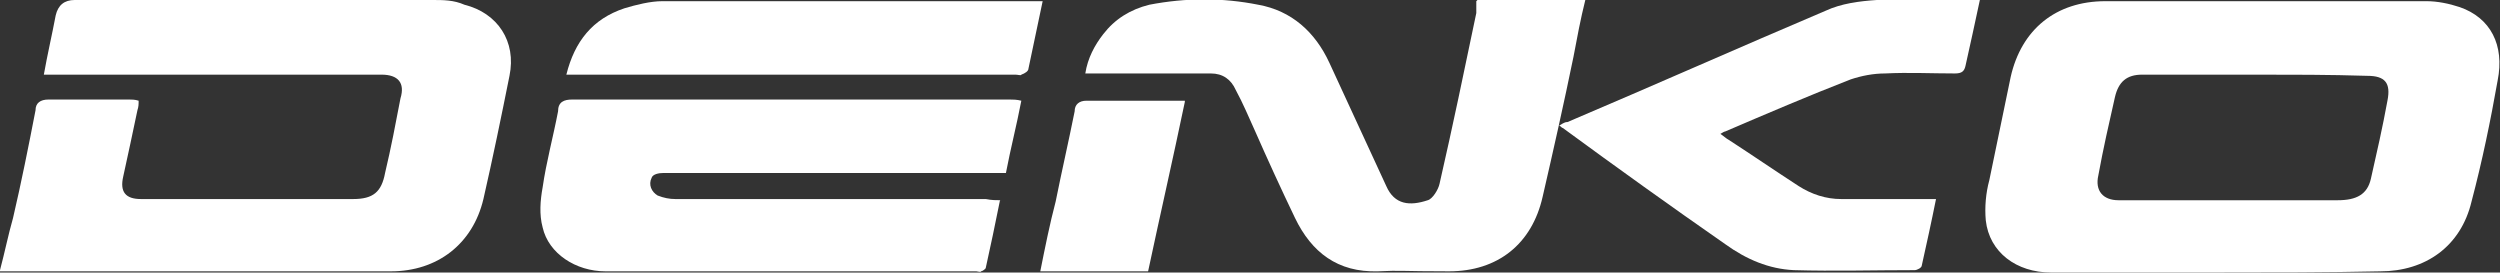
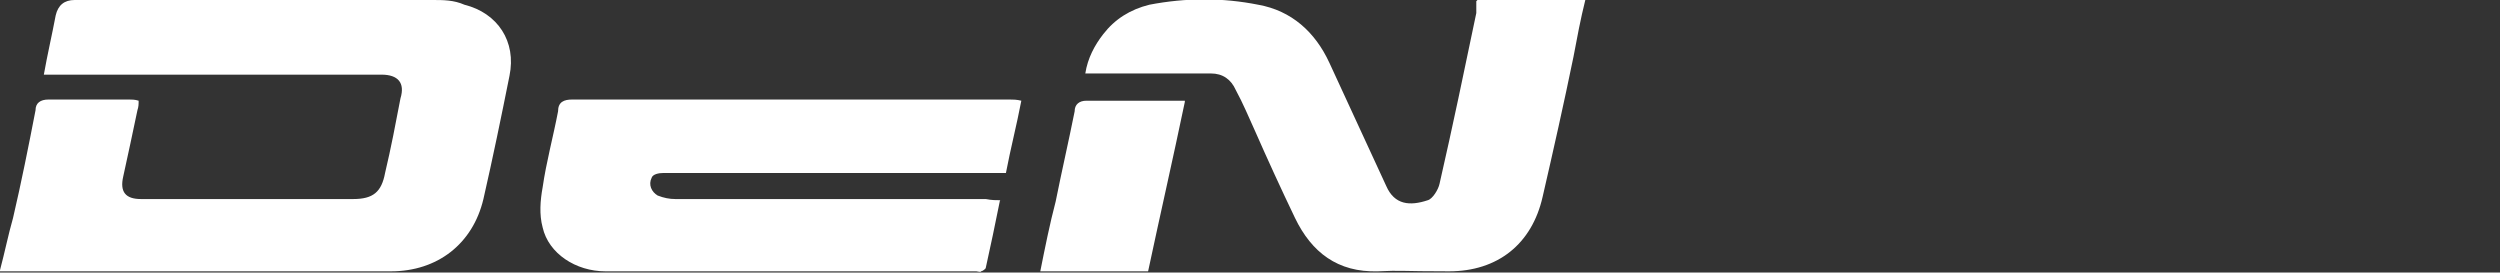
<svg xmlns="http://www.w3.org/2000/svg" id="_レイヤー_1" data-name="レイヤー_1" version="1.1" viewBox="0 0 211 23">
  <rect x="0" y="0" width="211" height="23" fill="#333333" stroke="none" />
  <defs>
    <style>
      .st0 {
        fill: #fff;
      }
    </style>
  </defs>
  <path class="st0" d="M0,22.8c.4-1.5.7-3,1.1-4.4.7-3,1.3-6,1.9-9.1,0-.6.4-.9,1.1-.9h6.8c.2,0,.5,0,.8.1,0,.3,0,.5-.1.8-.4,1.9-.8,3.8-1.2,5.6-.3,1.3.2,1.9,1.5,1.9h17.9c1.7,0,2.4-.6,2.7-2.2.5-2.1.9-4.2,1.3-6.3.4-1.3-.2-2-1.6-2H3.7c.3-1.7.7-3.4,1-5Q5,0,6.3,0h30.2c.9,0,1.8,0,2.7.4,2.8.7,4.4,3.1,3.8,6-.7,3.5-1.4,6.9-2.2,10.4-.9,3.8-3.9,6.1-7.8,6.1H0s0,0,0-.2Z" />
-   <path class="st0" d="M187.2,23h-14.1c-2.9,0-5.2-1.7-5.5-4.4-.1-1.1,0-2.3.3-3.4.6-2.9,1.2-5.8,1.8-8.7.9-4,3.8-6.4,8-6.4h27.1c.9,0,1.9.2,2.8.5,2.6.9,3.8,3.2,3.2,6.2-.6,3.4-1.3,6.8-2.2,10.2-.9,3.8-3.9,5.9-7.7,5.9-4.5.1-9.1.1-13.7.1ZM190.3,6.3h-9.5c-1.3,0-2,.6-2.3,1.9-.5,2.2-1,4.4-1.4,6.6-.3,1.3.4,2.1,1.7,2.1h18.5c1.6,0,2.5-.5,2.8-1.8.5-2.2,1-4.4,1.4-6.6.3-1.5-.2-2.1-1.7-2.1-3.2-.1-6.3-.1-9.5-.1Z" />
  <path class="st0" d="M84.4,16.9c-.4,2-.8,3.9-1.2,5.7,0,.1-.3.3-.4.3,0,.1-.3,0-.4,0h-31.3c-2.5,0-4.8-1.5-5.3-3.7-.3-1.1-.2-2.3,0-3.4.3-2.1.9-4.3,1.3-6.4,0-.8.5-1,1.2-1h36.9c.3,0,.6,0,1,.1-.4,2.1-.9,4-1.3,6.1h-28.9c-.4,0-.9.1-1,.4-.3.6,0,1.2.5,1.5.5.2,1,.3,1.5.3h26.2c.5.1.9.1,1.3.1Z" />
  <path class="st0" d="M124.7,0h9.1c-.4,1.6-.7,3.2-1,4.8-.8,3.9-1.7,7.9-2.6,11.8-.9,4-3.8,6.3-7.9,6.3s-4-.1-6,0c-3.4.1-5.6-1.6-7-4.5-1.2-2.5-2.3-4.9-3.4-7.4-.5-1.1-1-2.3-1.6-3.4-.4-.9-1.1-1.4-2.1-1.4h-10.6c.2-1.3.8-2.4,1.5-3.3,1-1.3,2.3-2.1,3.9-2.5,3.1-.6,6.2-.6,9.2,0,2.8.5,4.8,2.3,6,4.9,1.6,3.5,3.2,6.9,4.8,10.4.7,1.6,2,1.7,3.5,1.2.4-.1.9-.9,1-1.4,1.1-4.8,2.1-9.6,3.1-14.4,0-.4,0-.7,0-1Z" />
-   <path class="st0" d="M167.1,0c-.4,1.9-.8,3.7-1.2,5.5-.1.5-.3.7-.9.7-2,0-3.9-.1-5.9,0-1,0-2,.2-2.9.5-3.6,1.4-7.1,2.9-10.6,4.4-.1,0-.2.1-.4.2.3.2.5.4.7.5,2,1.3,3.9,2.6,5.9,3.9,1.1.7,2.3,1.1,3.6,1.1h8c-.4,2-.8,3.8-1.2,5.6,0,.2-.4.4-.6.4-3.4,0-6.8.1-10.2,0-2.1-.1-4-.9-5.8-2.2-4.6-3.2-9.2-6.5-13.7-9.8-.1,0-.1-.1-.3-.2.2-.1.4-.3.7-.3,7.3-3.1,14.5-6.3,21.8-9.4,1.3-.6,2.8-.8,4.3-.9,2.5,0,5.1,0,7.7,0,.3,0,.6,0,1,0Z" />
-   <path class="st0" d="M47.8,6.3c.7-2.8,2.2-4.7,4.9-5.6,1-.3,2.2-.6,3.2-.6h32.1c-.4,1.9-.8,3.8-1.2,5.7,0,.2-.3.4-.6.5,0,.1-.3,0-.5,0h-37.9Z" />
  <path class="st0" d="M100,8.6c-1,4.8-2.1,9.6-3.1,14.3h-9.1c.4-2,.8-4,1.3-5.9.5-2.5,1.1-5.1,1.6-7.6,0-.6.4-.9,1-.9h7.4c.3,0,.5,0,.9,0Z" />
</svg>